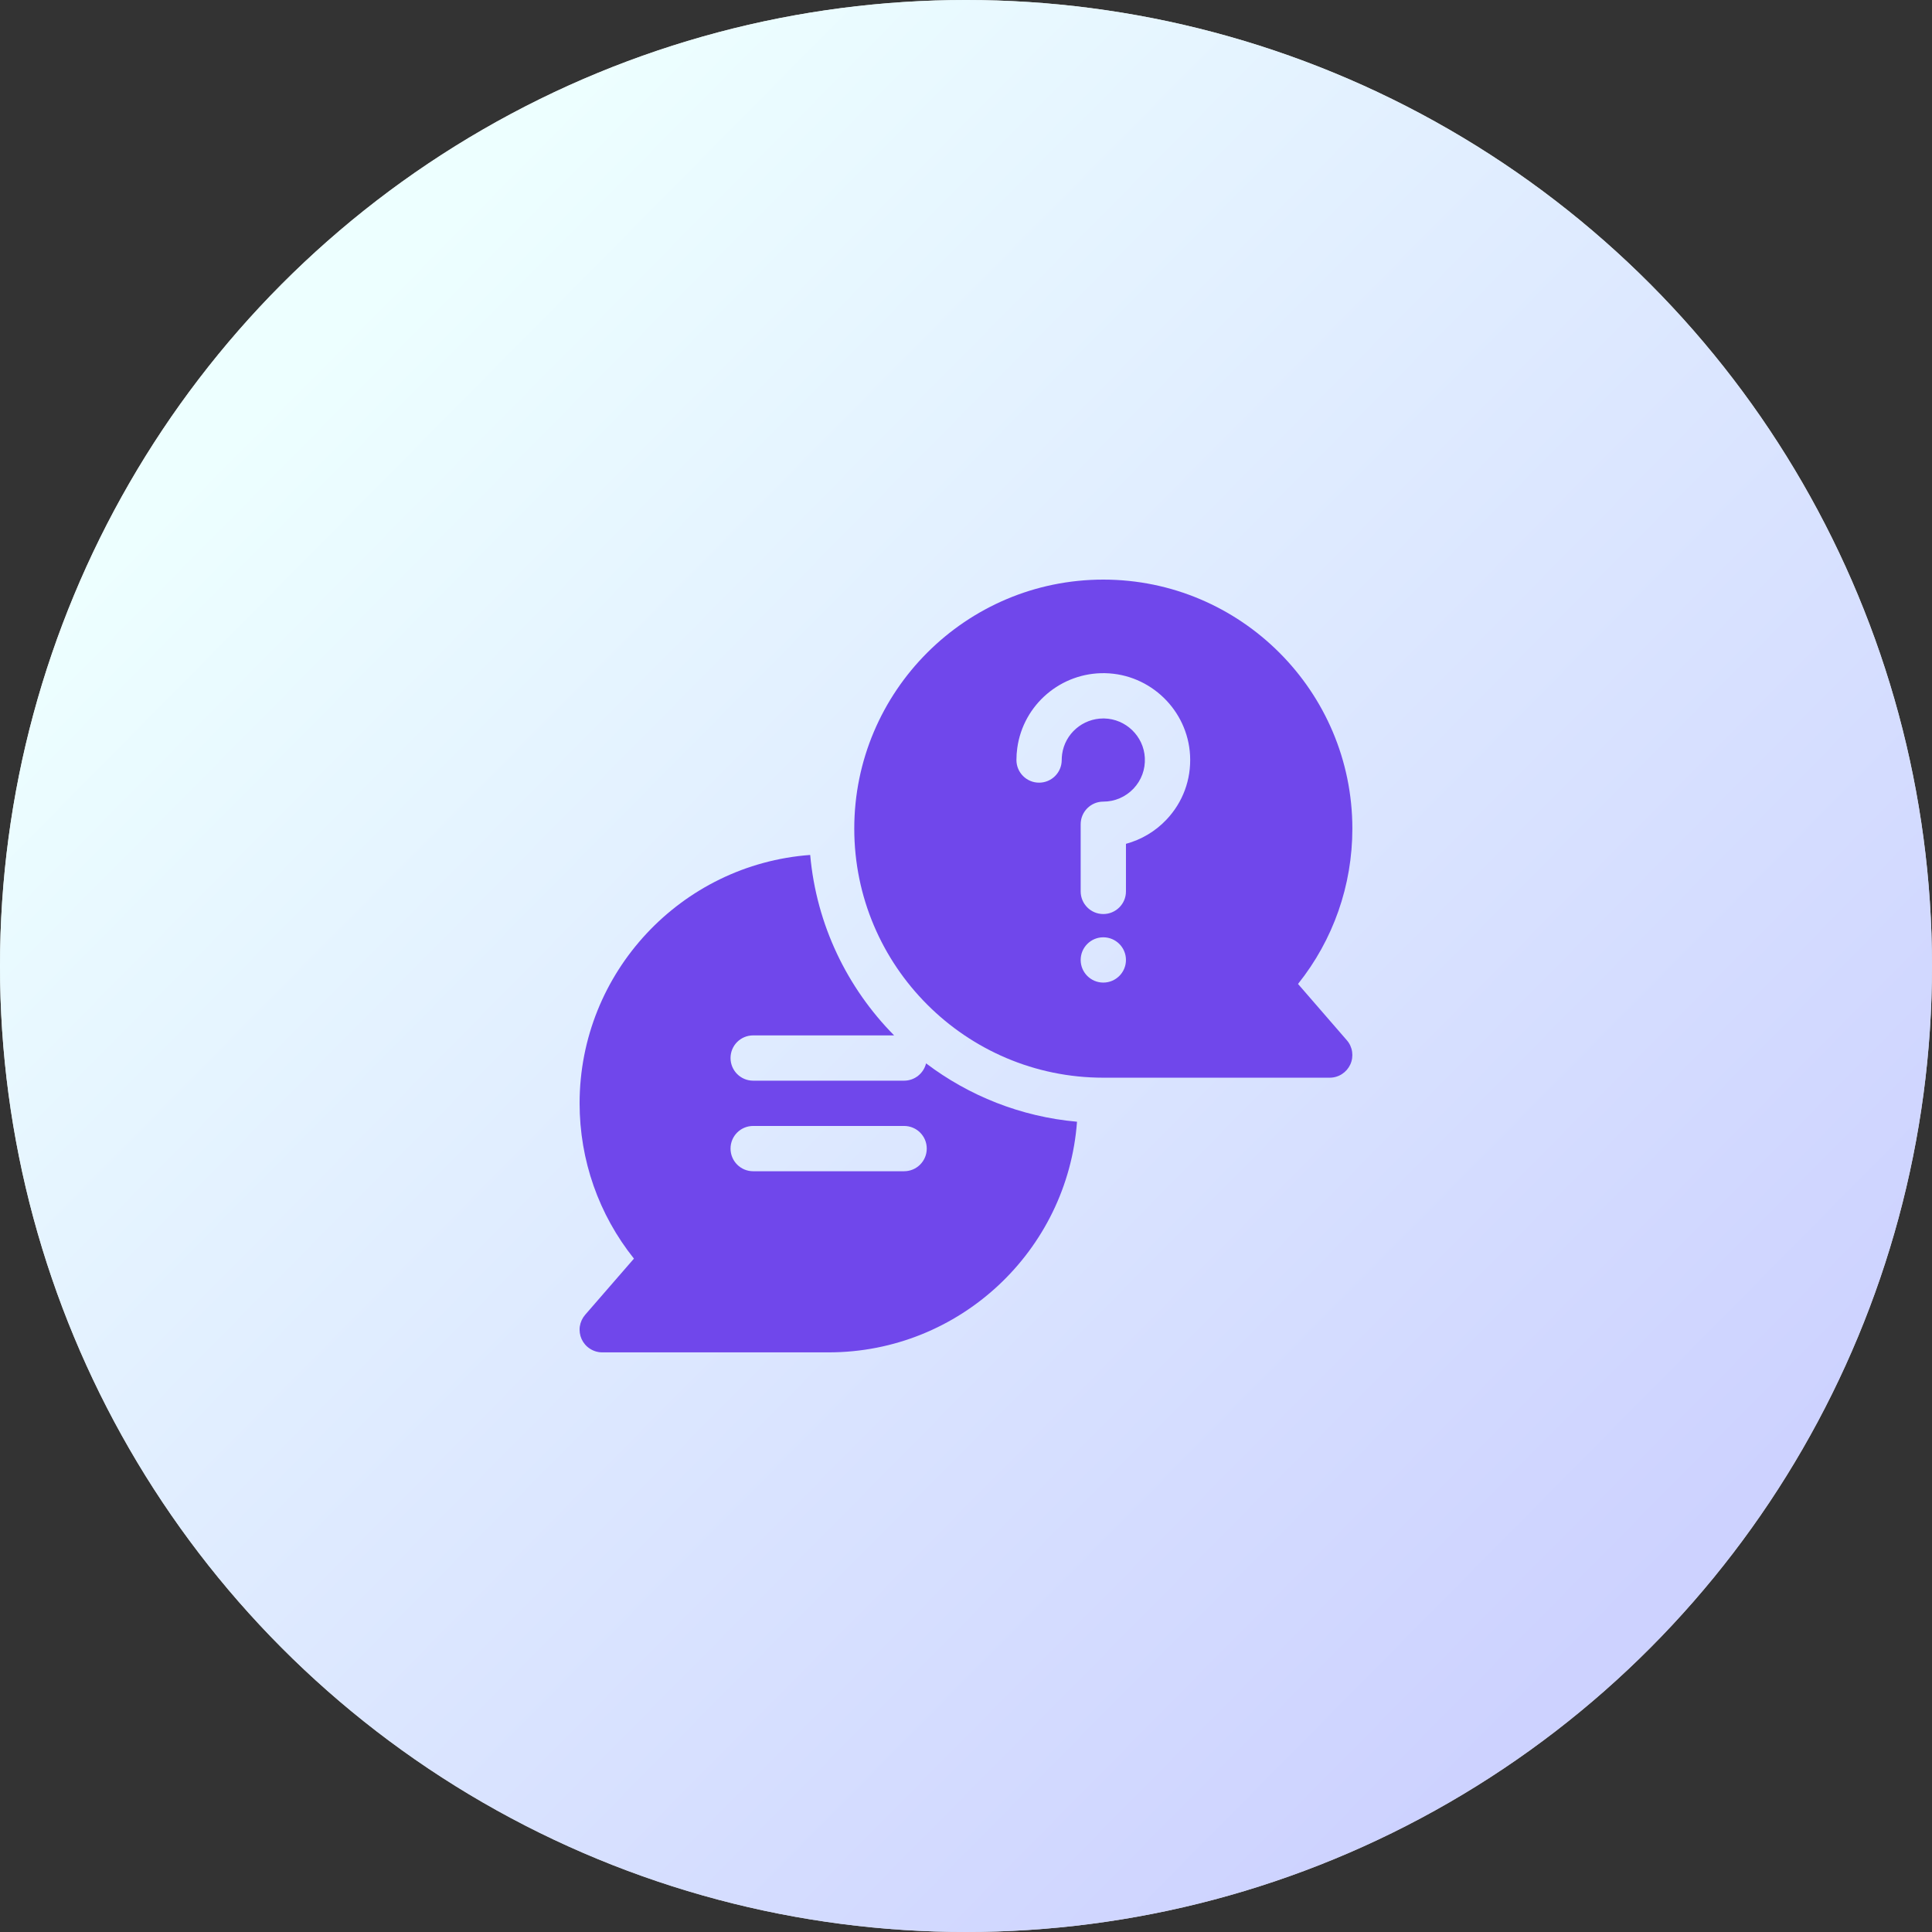
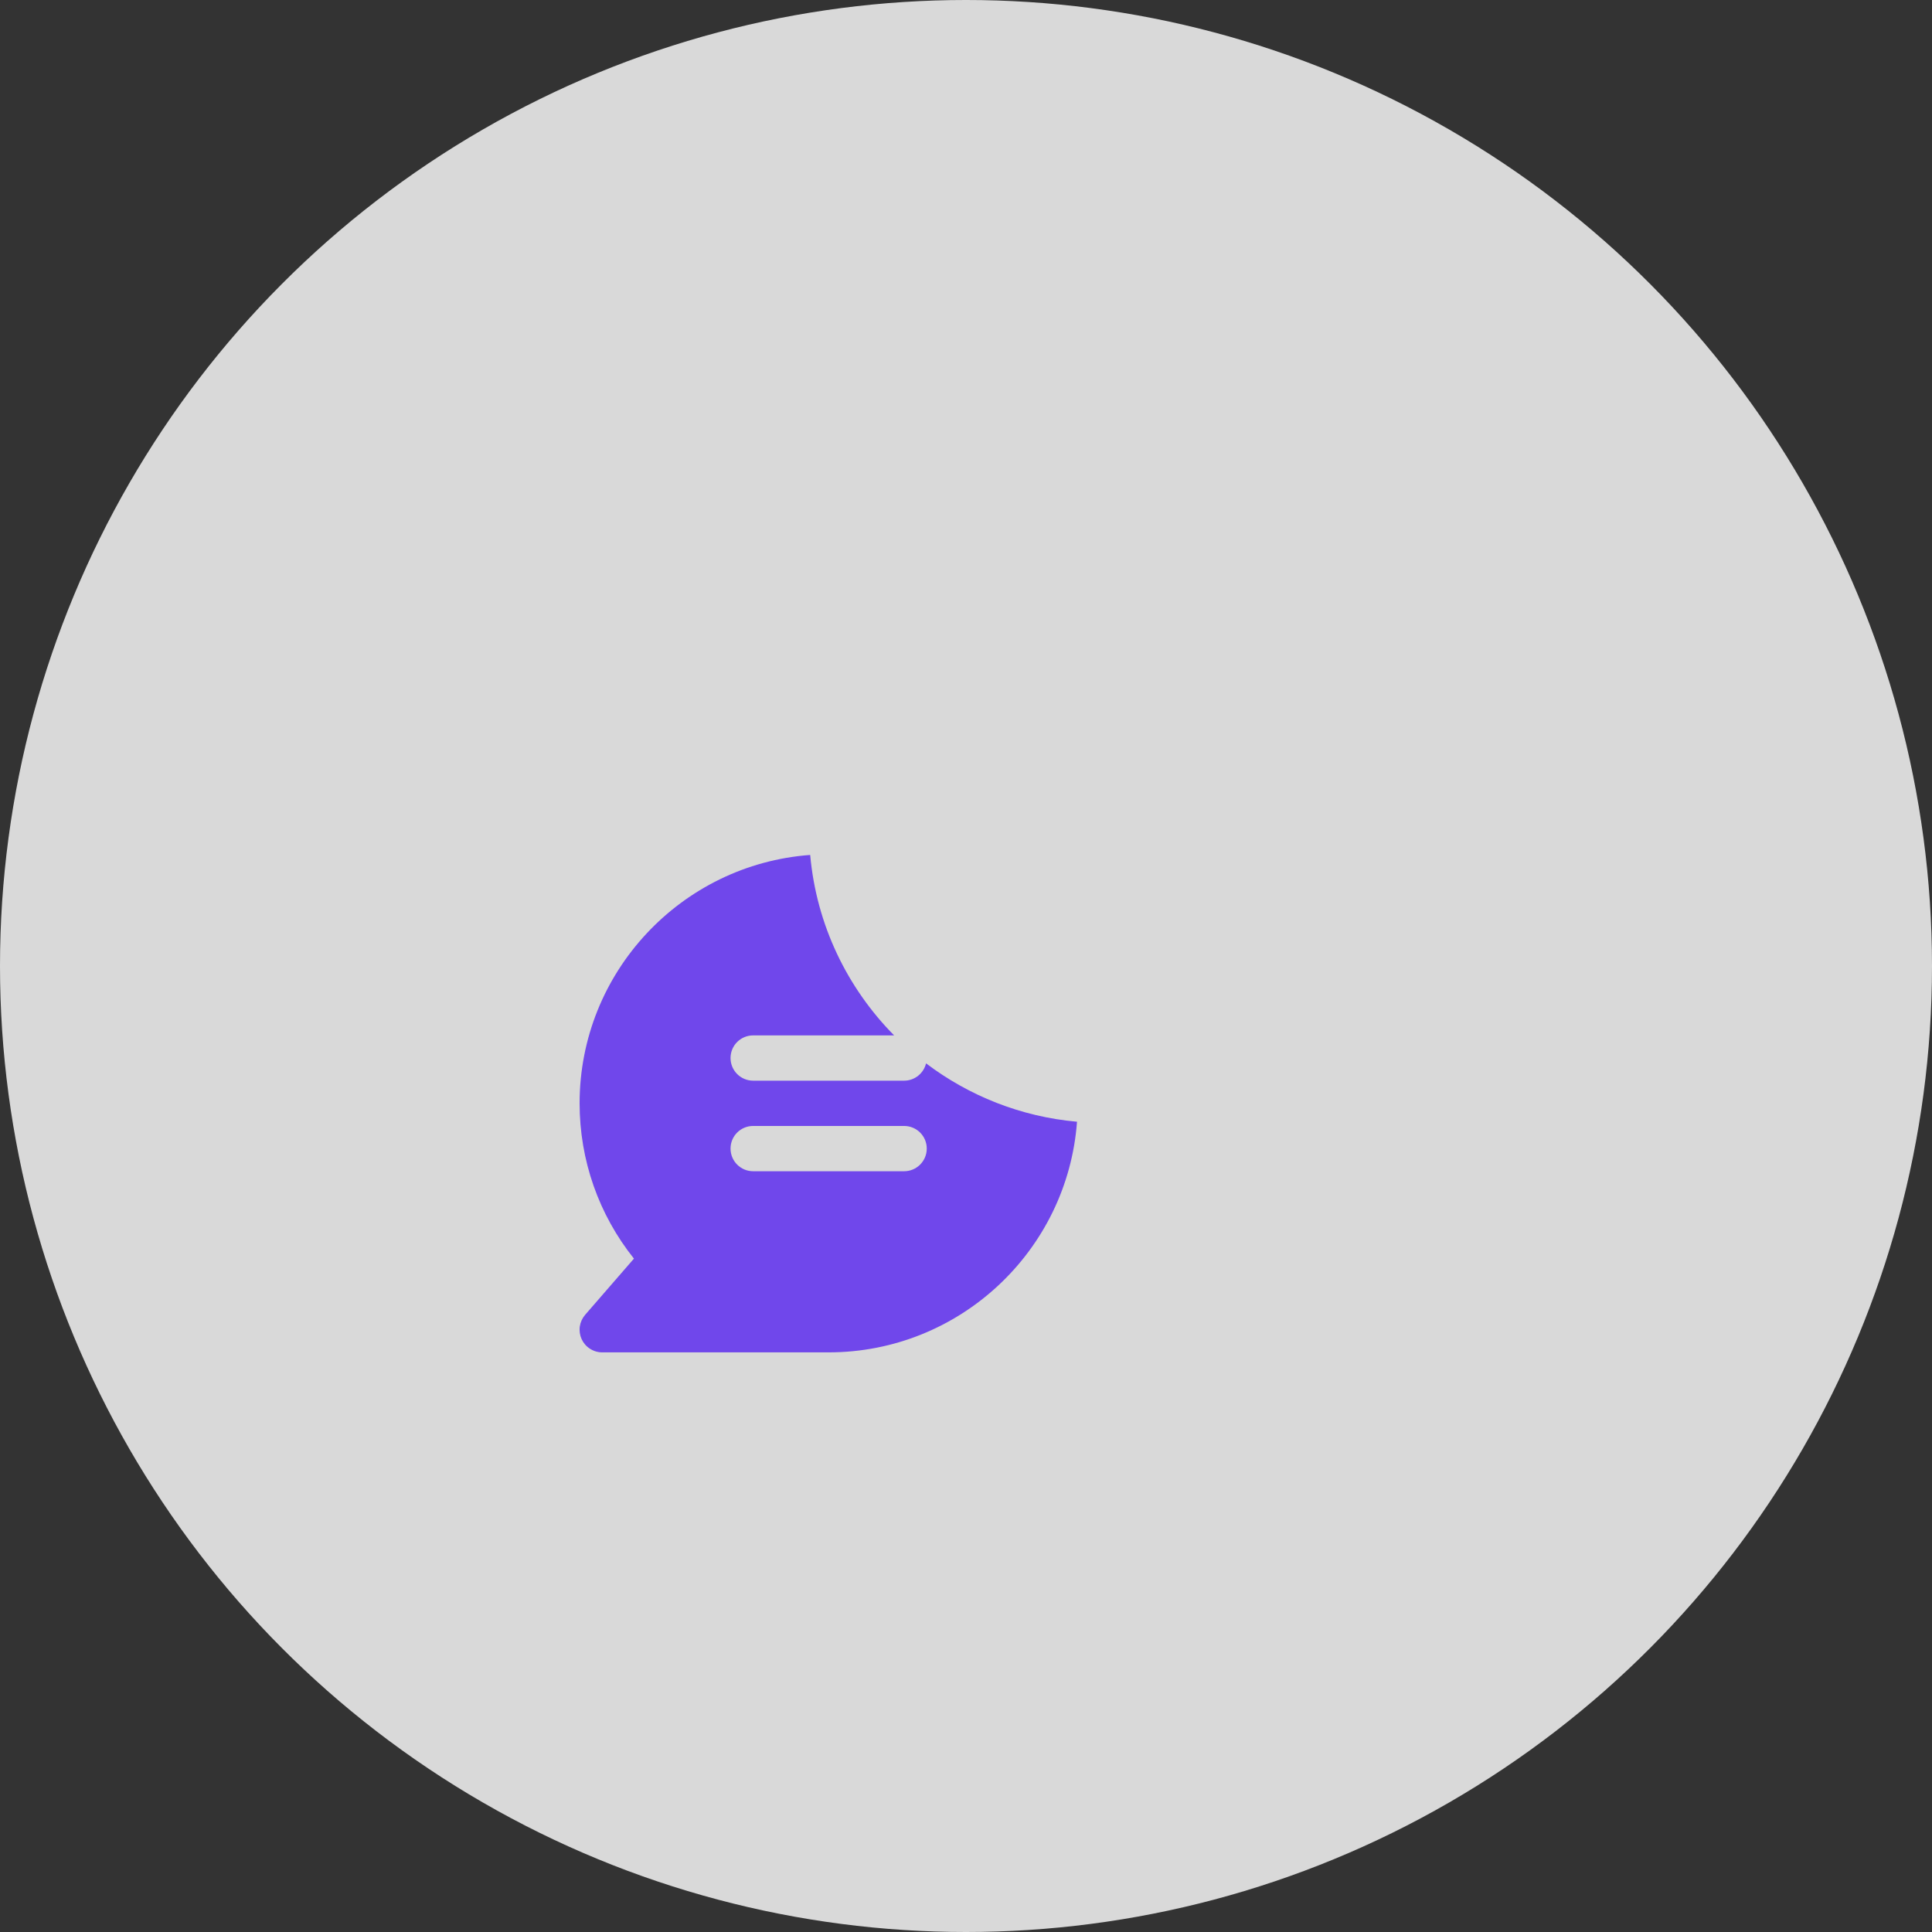
<svg xmlns="http://www.w3.org/2000/svg" width="48" height="48" viewBox="0 0 48 48" fill="none">
  <rect x="0" y="0" width="48" height="48" fill="#333333" stroke="none" />
  <circle cx="24" cy="24" r="24" fill="#D9D9D9" />
-   <circle cx="24" cy="24" r="24" fill="url(#paint0_linear_1554_3028)" />
  <g clip-path="url(#clip0_1554_3028)">
-     <path d="M33.461 25.844L32.249 24.446C33.123 23.352 33.599 22 33.599 20.587C33.599 17.175 30.823 14.4 27.411 14.4C24 14.4 21.224 17.175 21.224 20.587C21.224 23.999 24 26.775 27.411 26.775H33.036C33.144 26.775 33.25 26.744 33.341 26.685C33.431 26.627 33.503 26.544 33.548 26.446C33.593 26.348 33.608 26.239 33.593 26.132C33.578 26.025 33.532 25.925 33.461 25.844ZM27.411 24.412C27.101 24.412 26.849 24.16 26.849 23.85C26.849 23.539 27.101 23.287 27.411 23.287C27.722 23.287 27.974 23.539 27.974 23.85C27.974 24.16 27.722 24.412 27.411 24.412ZM28.976 20.368C28.702 20.657 28.353 20.862 27.974 20.965V22.147C27.974 22.457 27.722 22.709 27.411 22.709C27.101 22.709 26.849 22.457 26.849 22.147V20.478C26.849 20.168 27.101 19.916 27.411 19.916C27.697 19.916 27.963 19.801 28.161 19.594C28.358 19.386 28.458 19.114 28.443 18.827C28.415 18.29 27.971 17.861 27.433 17.85C27.426 17.85 27.419 17.85 27.412 17.85C26.898 17.85 26.459 18.228 26.388 18.738C26.382 18.786 26.378 18.834 26.378 18.883C26.378 19.193 26.127 19.445 25.816 19.445C25.505 19.445 25.253 19.193 25.253 18.883C25.253 18.782 25.26 18.681 25.274 18.582C25.425 17.502 26.364 16.703 27.456 16.725C28.581 16.748 29.508 17.645 29.567 18.769C29.598 19.367 29.388 19.935 28.976 20.368Z" fill="#7047EB" />
    <path d="M22.462 26.849H18.712C18.401 26.849 18.15 26.597 18.15 26.286C18.15 25.975 18.401 25.724 18.712 25.724H22.214C21.052 24.548 20.284 22.981 20.129 21.241C16.93 21.476 14.4 24.153 14.4 27.411C14.4 28.824 14.876 30.176 15.75 31.27L14.537 32.667C14.467 32.749 14.421 32.849 14.405 32.956C14.39 33.062 14.406 33.171 14.45 33.27C14.495 33.368 14.567 33.451 14.658 33.509C14.749 33.568 14.854 33.599 14.962 33.599H20.587C23.845 33.599 26.523 31.068 26.758 27.869C25.358 27.744 24.07 27.223 23.008 26.419C22.948 26.665 22.727 26.849 22.462 26.849ZM22.462 29.099H18.712C18.401 29.099 18.15 28.847 18.15 28.536C18.15 28.225 18.401 27.974 18.712 27.974H22.462C22.773 27.974 23.025 28.225 23.025 28.536C23.025 28.847 22.773 29.099 22.462 29.099Z" fill="#7047EB" />
  </g>
  <defs>
    <linearGradient id="paint0_linear_1554_3028" x1="8.571" y1="7.886" x2="40.8" y2="39.771" gradientUnits="userSpaceOnUse">
      <stop stop-color="#EDFFFF" />
      <stop offset="1" stop-color="#CDD2FF" />
    </linearGradient>
    <clipPath id="clip0_1554_3028">
      <rect width="19.2" height="19.2" fill="white" transform="translate(14.4 14.4)" />
    </clipPath>
  </defs>
</svg>